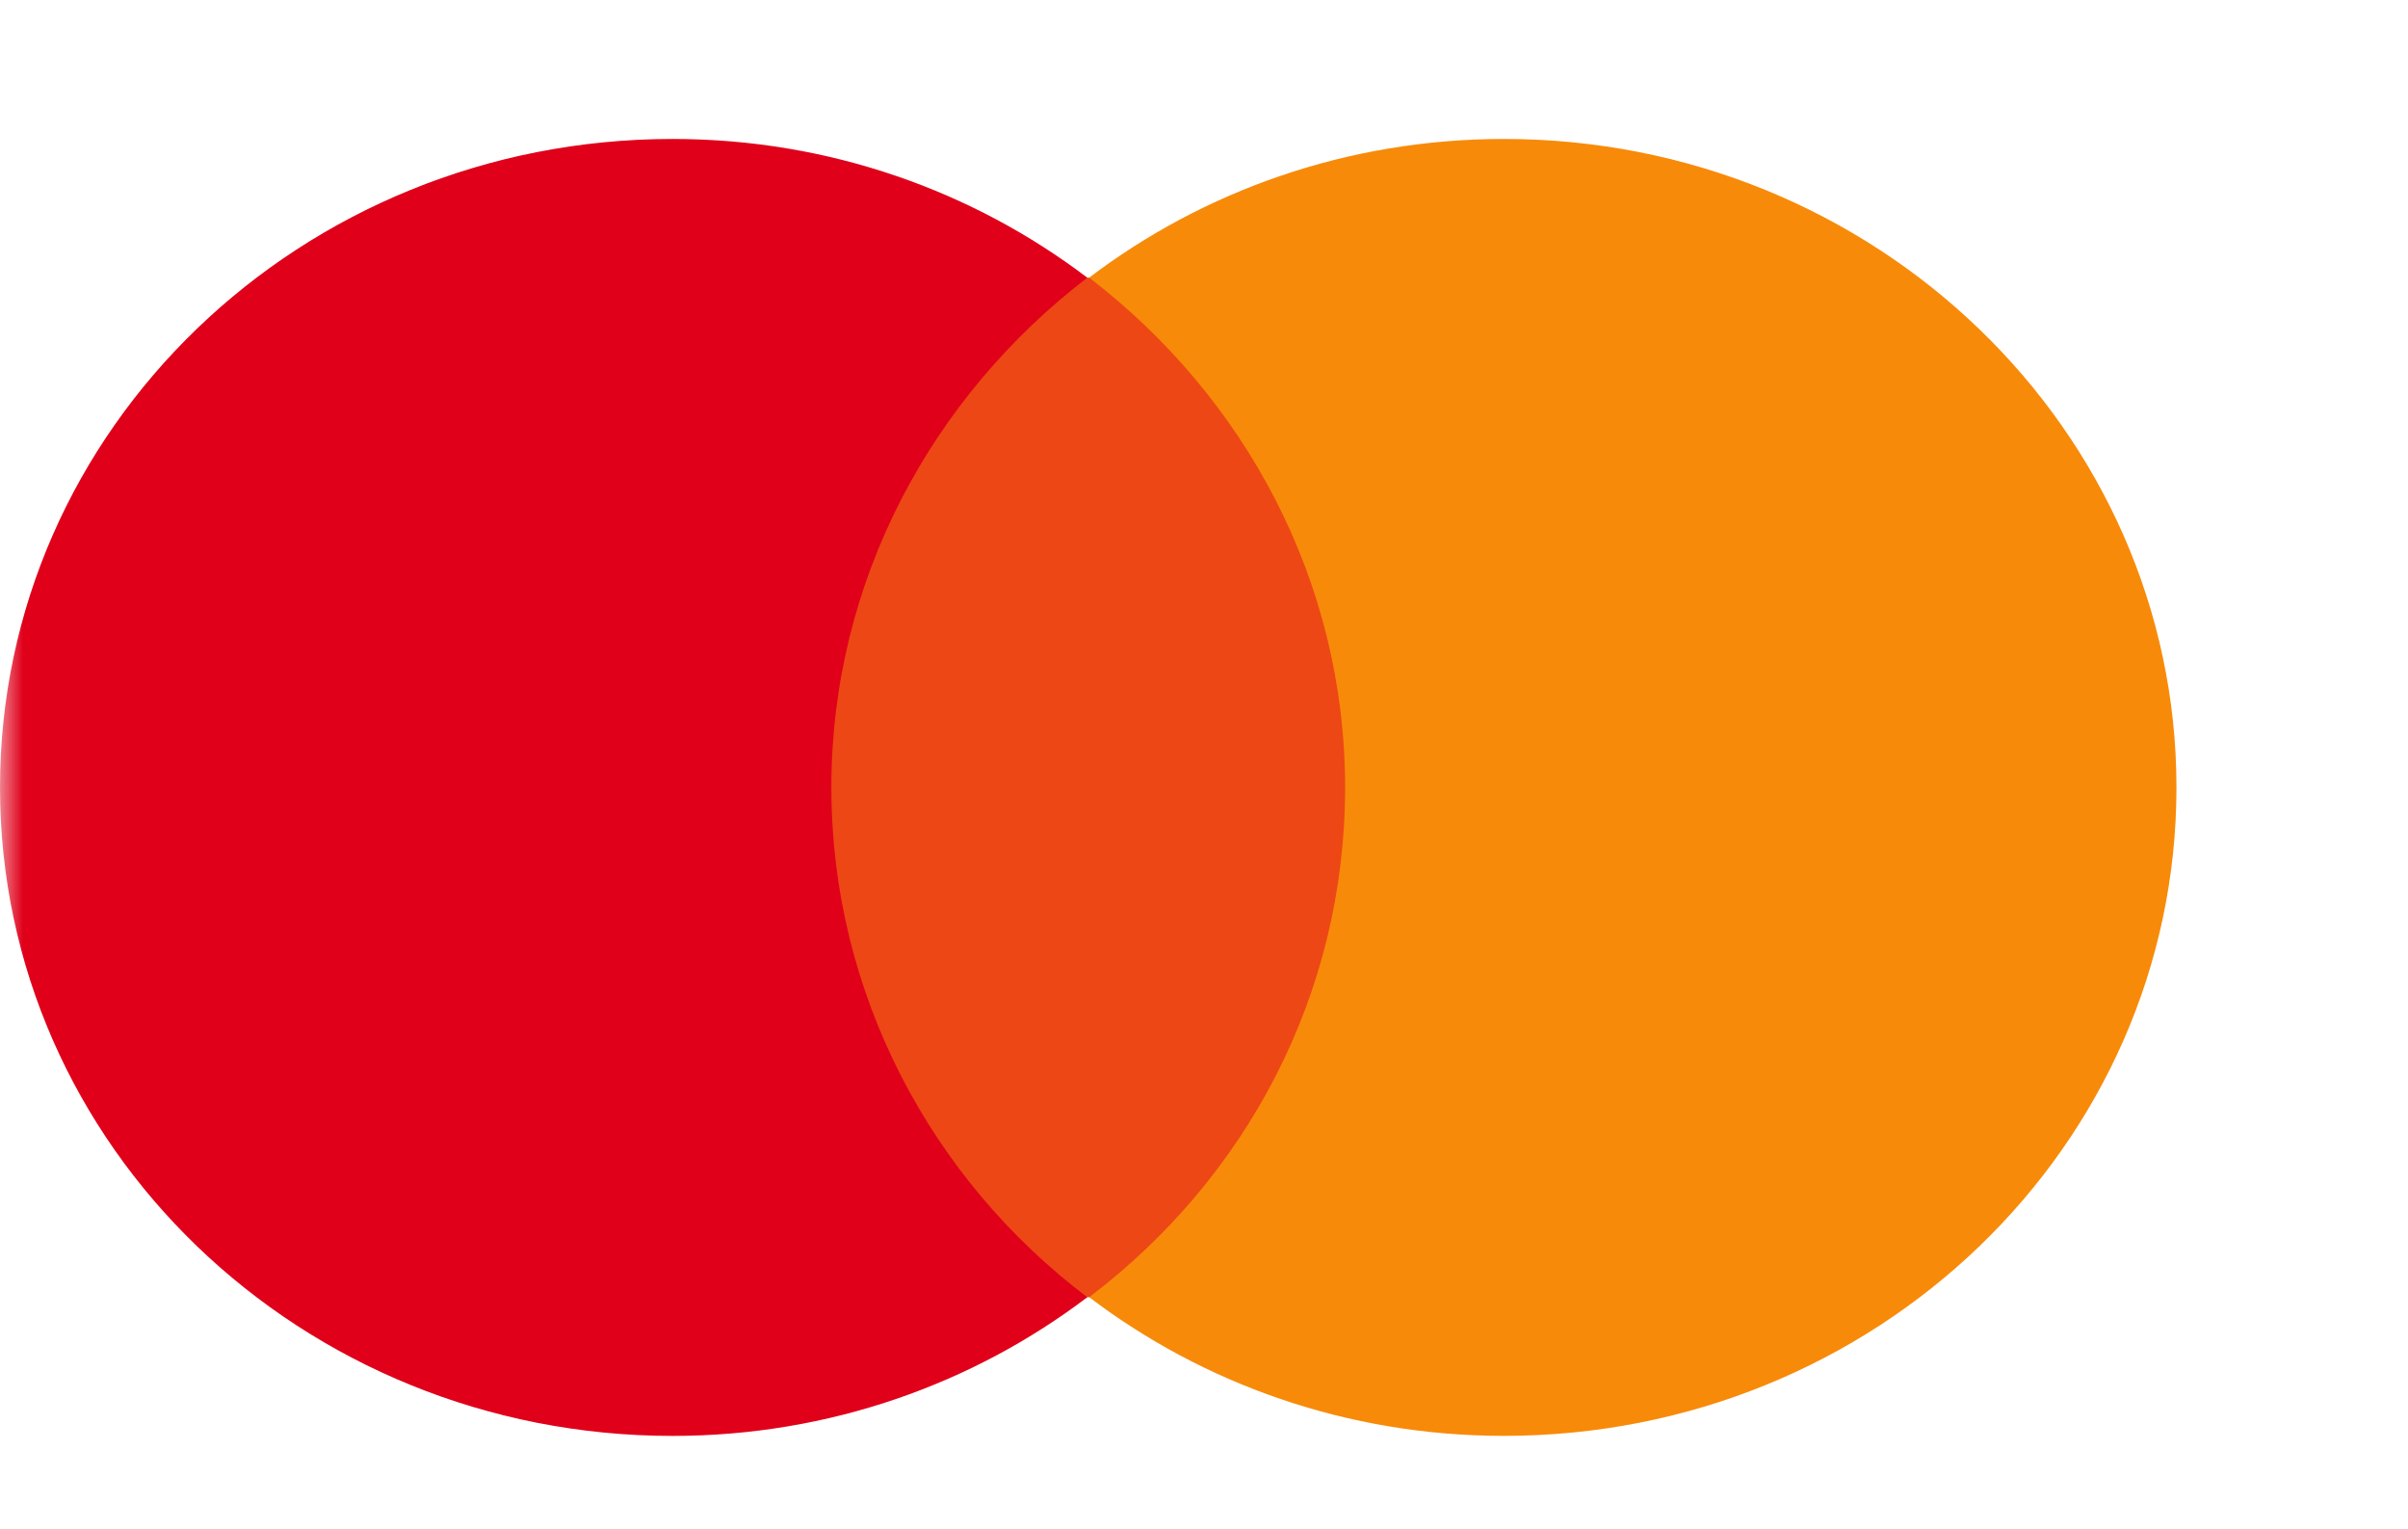
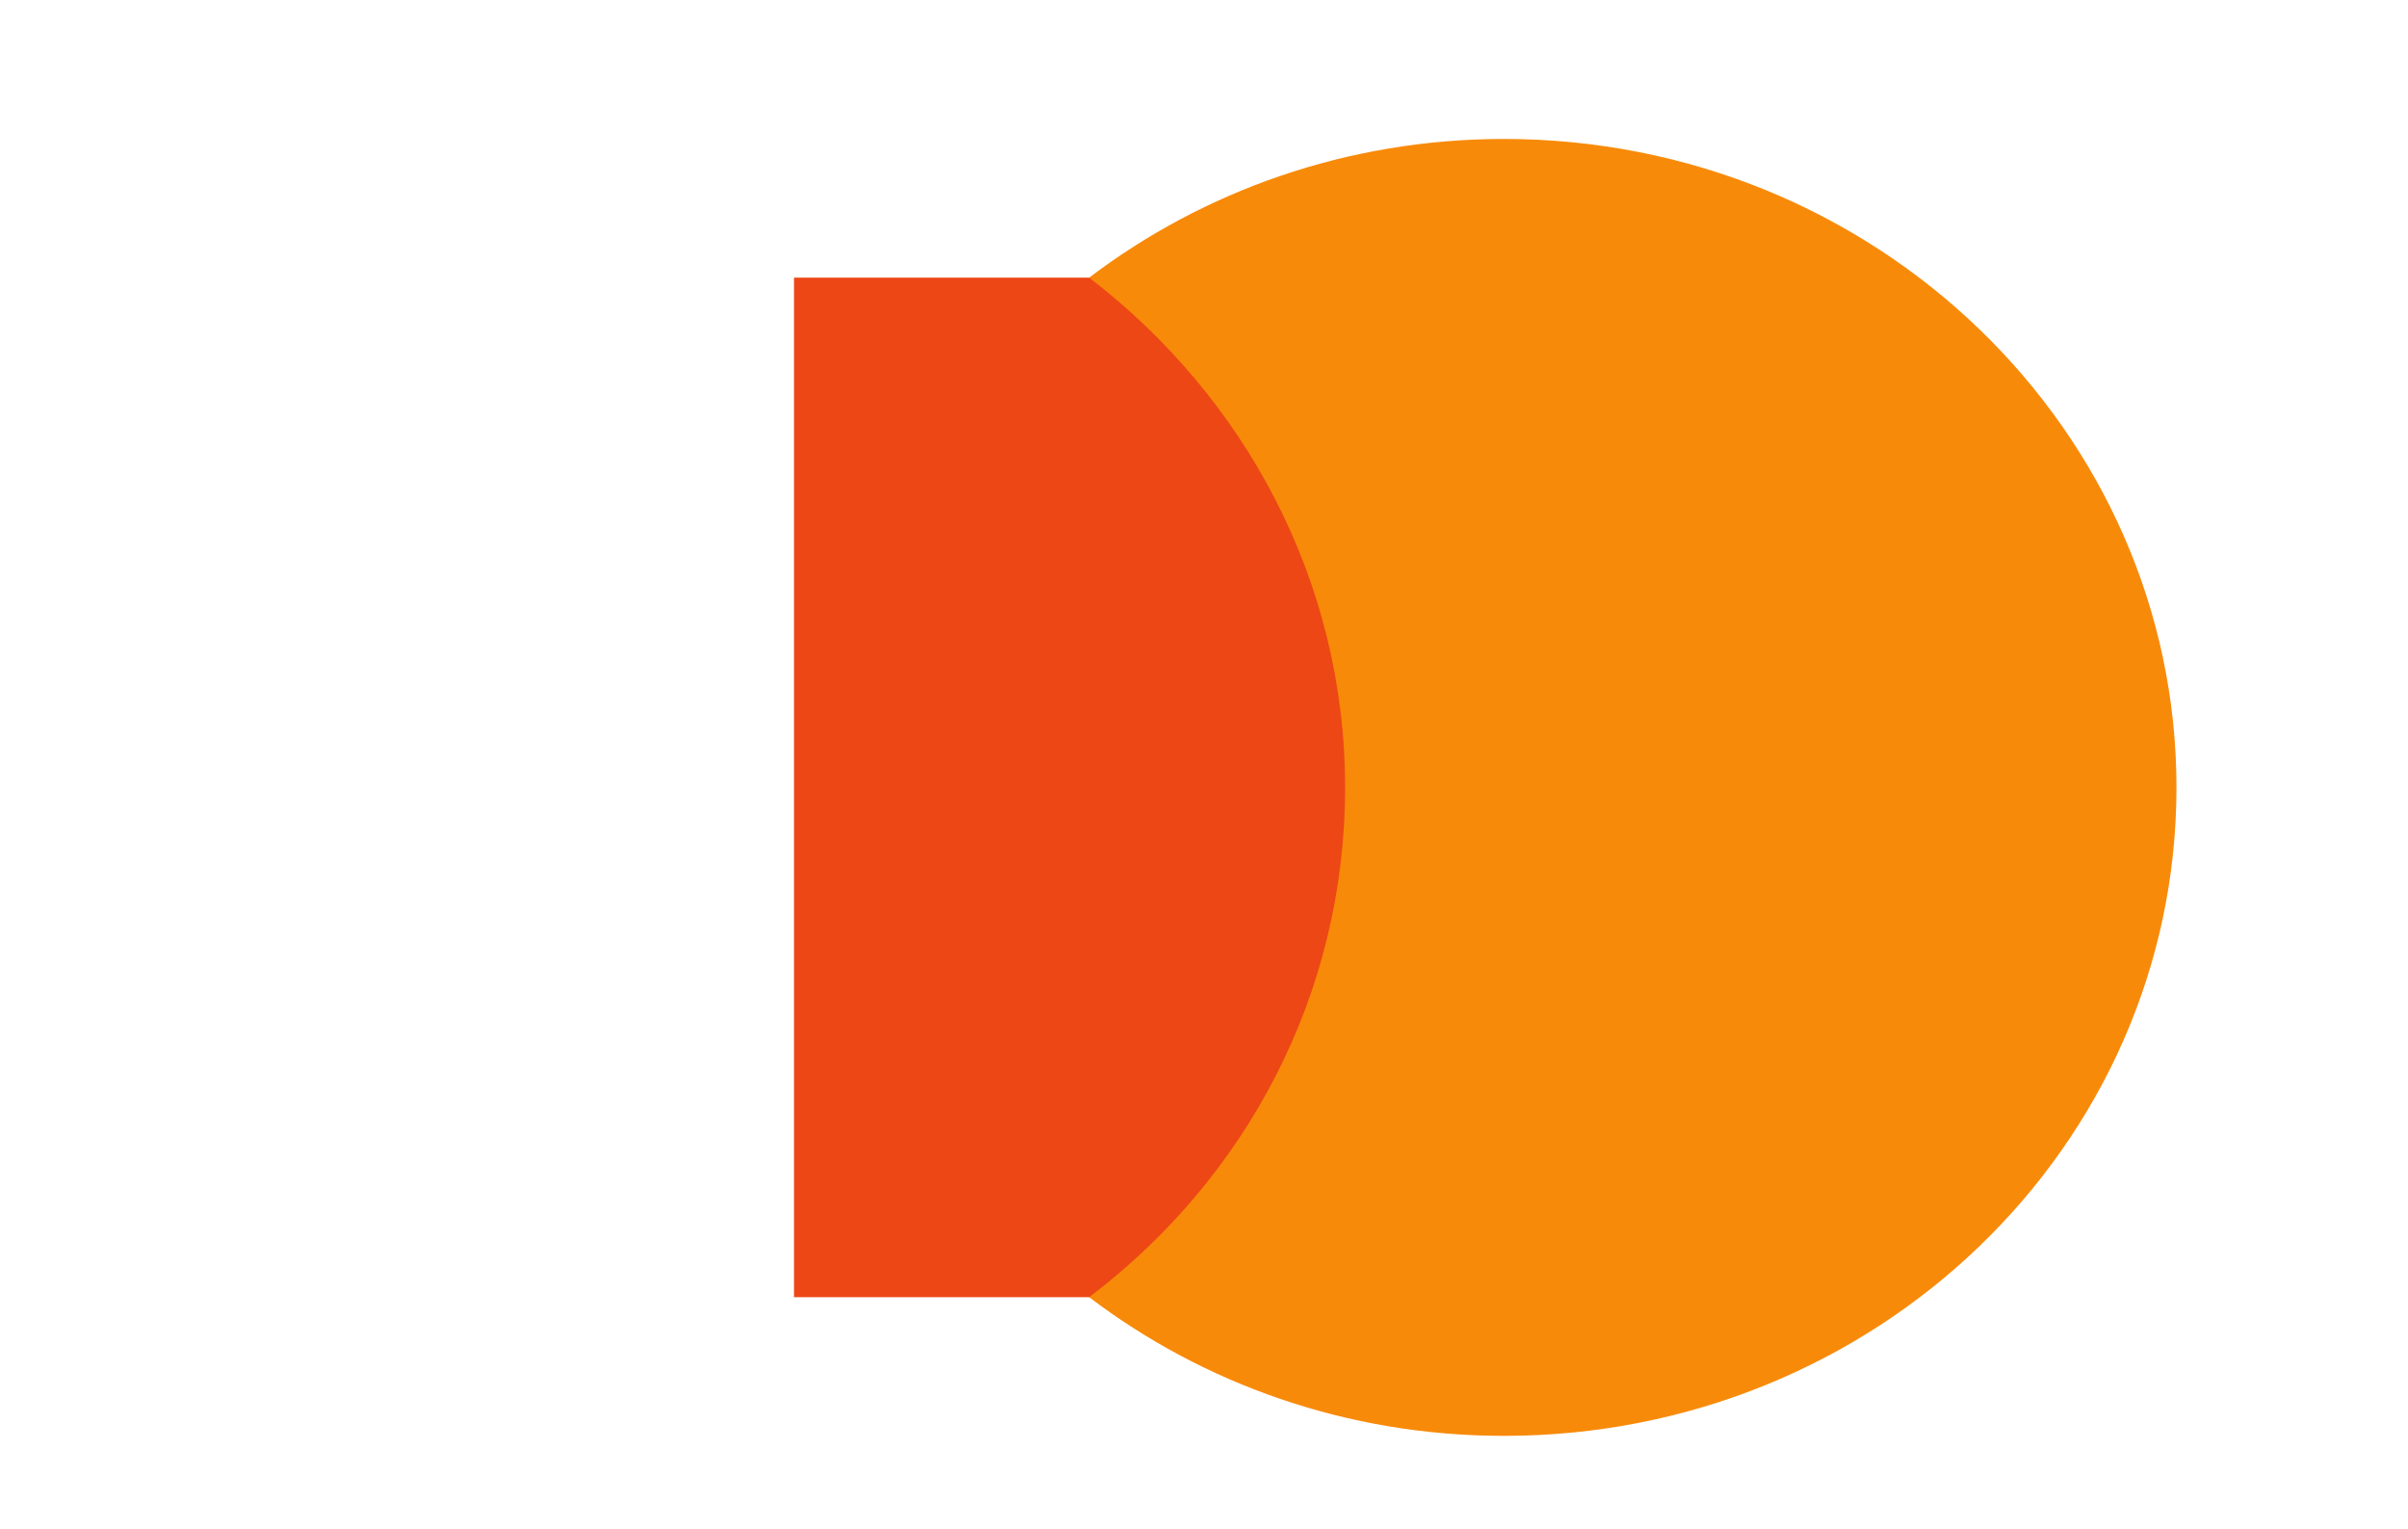
<svg xmlns="http://www.w3.org/2000/svg" width="52" height="33" viewBox="0 0 52 33" fill="none">
  <mask id="mask0" mask-type="alpha" maskUnits="userSpaceOnUse" x="0" y="0" width="52" height="33">
    <rect width="52" height="33" fill="black" />
  </mask>
  <g mask="url(#mask0)">
    <rect x="17.146" y="5.994" width="12.708" height="22.011" fill="#ED4715" />
-     <path d="M17.953 17C17.953 12.528 20.131 8.562 23.48 5.995C21.019 4.128 17.913 3 14.524 3C6.495 3 0 9.262 0 17C0 24.739 6.495 31 14.524 31C17.913 31 21.019 29.872 23.48 28.006C20.131 25.478 17.953 21.473 17.953 17Z" fill="#E0001A" />
    <path d="M47 17C47 24.738 40.505 30.999 32.476 30.999C29.087 30.999 25.981 29.872 23.52 28.005C26.909 25.438 29.047 21.472 29.047 17C29.047 12.527 26.869 8.561 23.52 5.994C25.981 4.128 29.087 3 32.476 3C40.505 3 47 9.3 47 17Z" fill="#F88A09" />
  </g>
</svg>